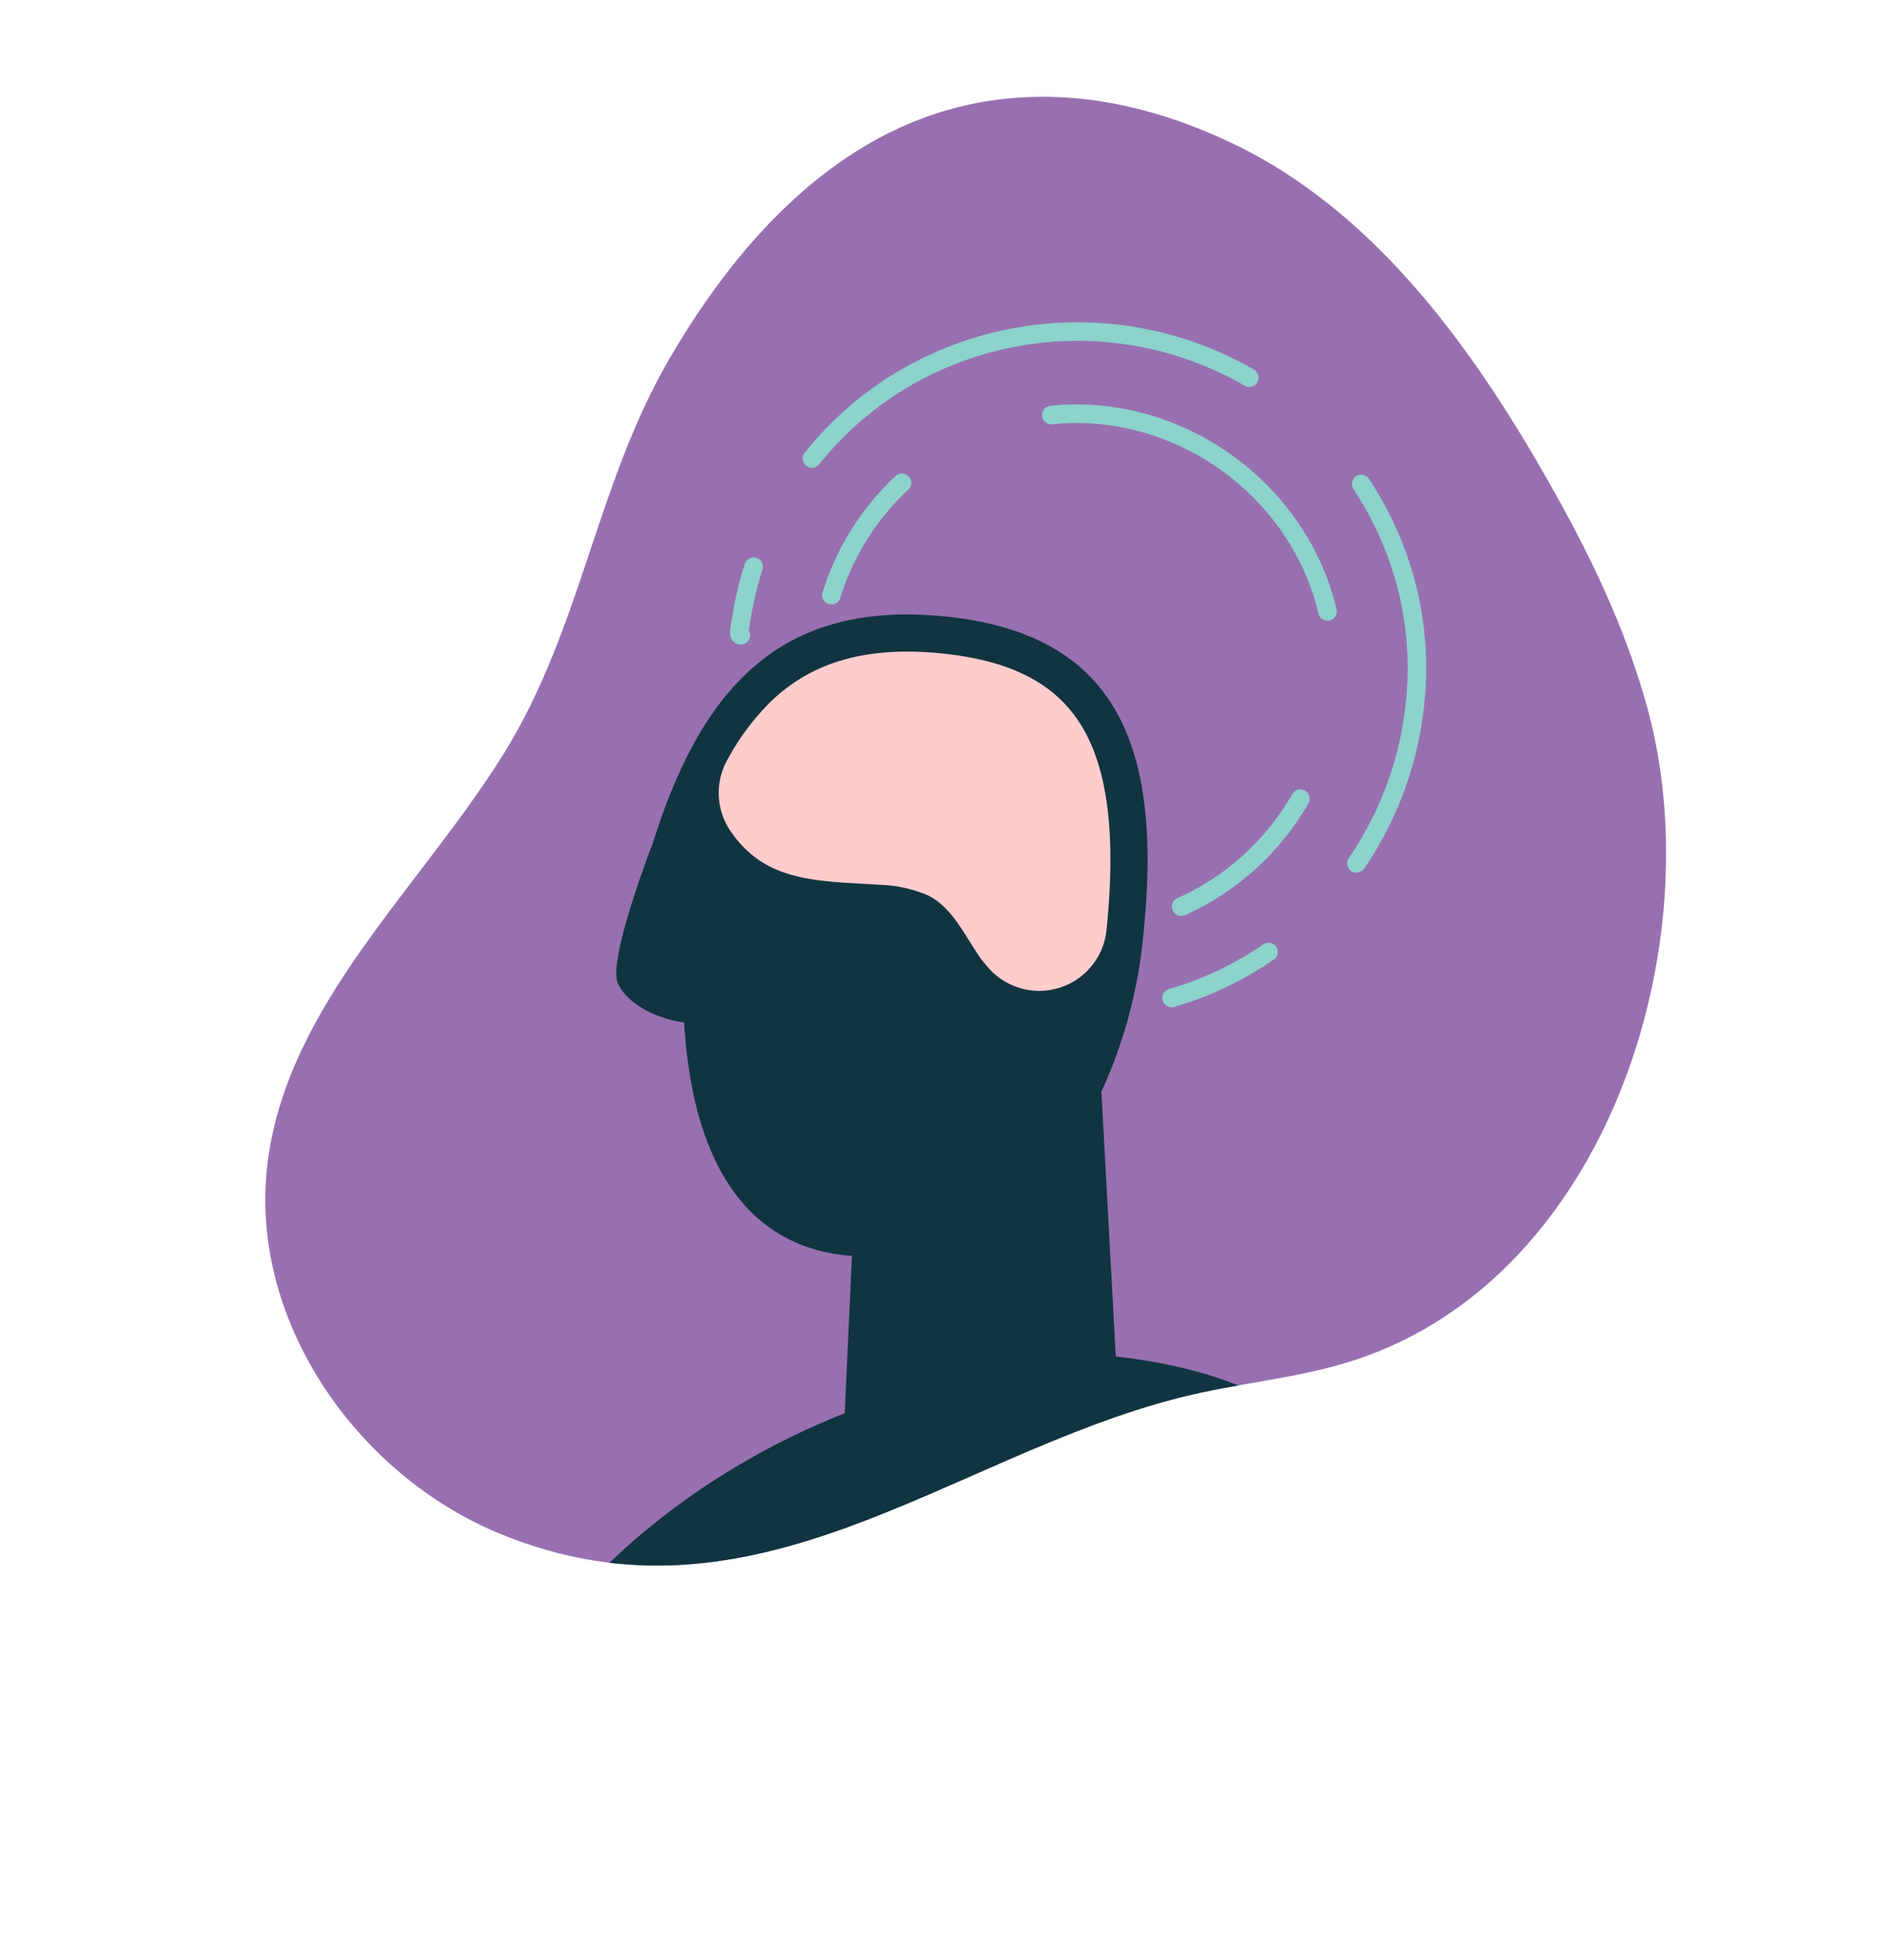
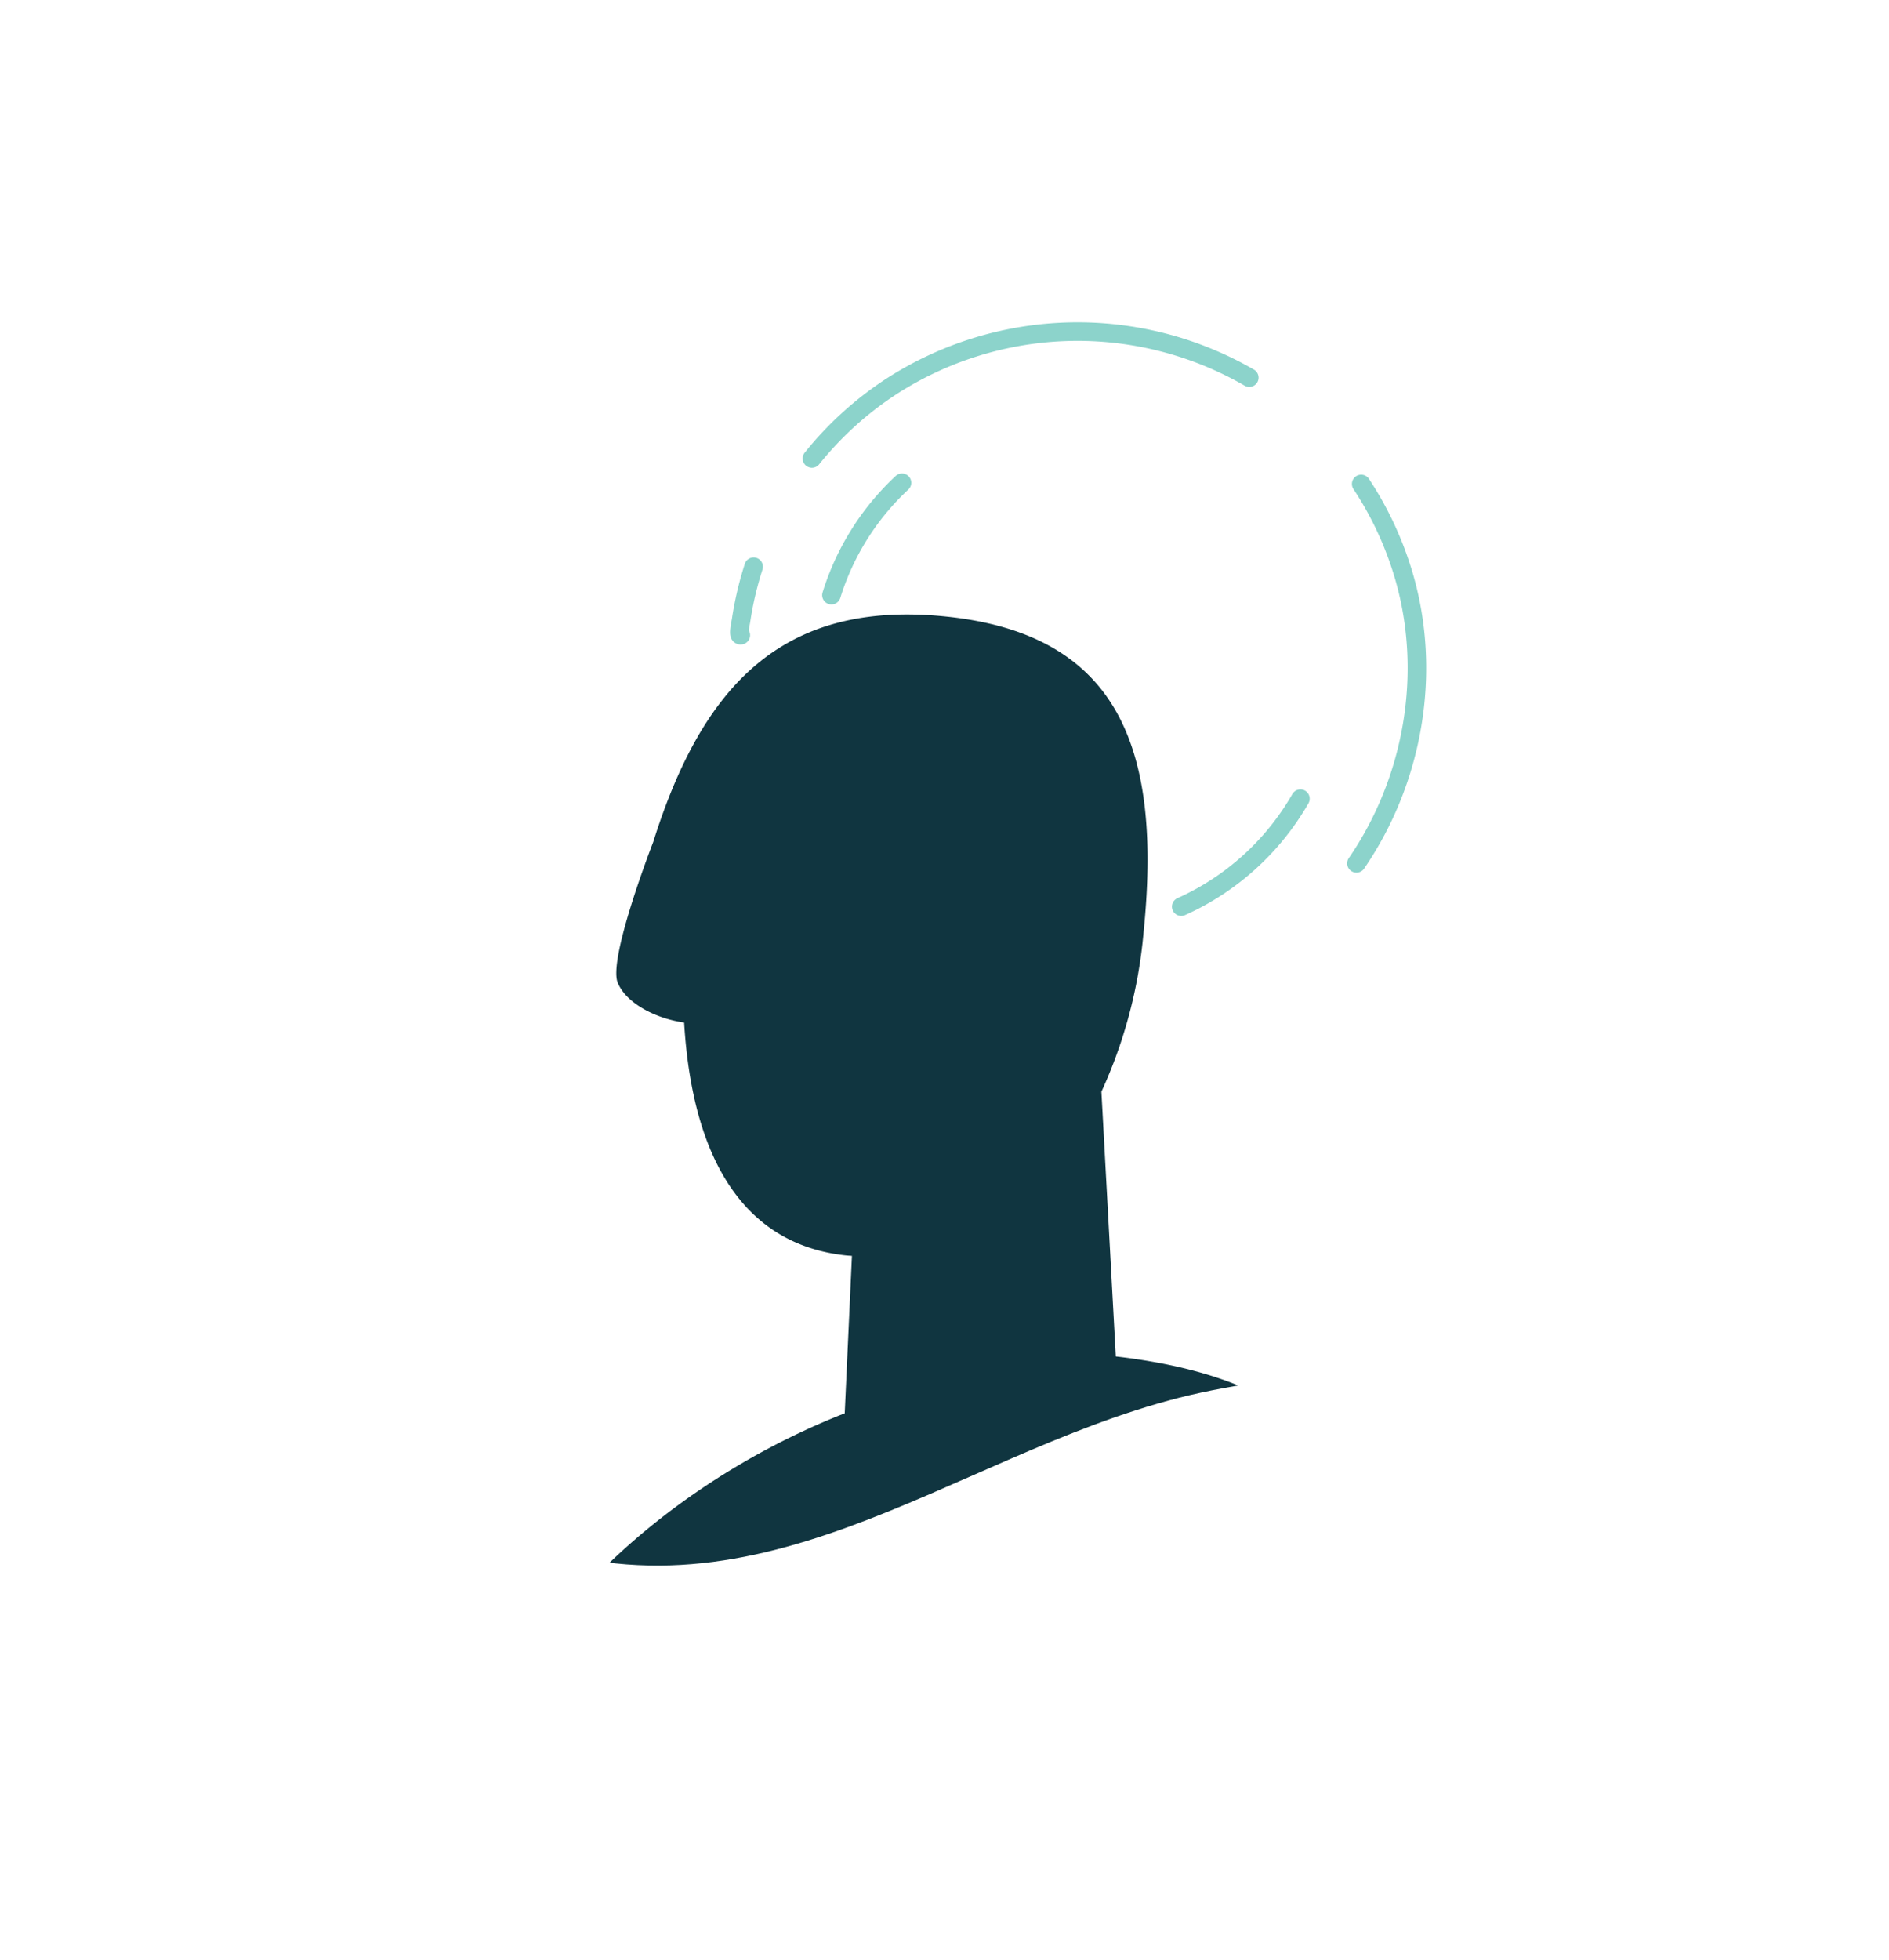
<svg xmlns="http://www.w3.org/2000/svg" viewBox="0 0 407.037 422.192">
  <defs>
    <style>.cls-1{fill:none;}.cls-2{clip-path:url(#clip-path);}.cls-3{fill:#9870b1;}.cls-4{fill:#103540;}.cls-5{fill:#fcc;}.cls-6{fill:#8cd3cb;}</style>
    <clipPath id="clip-path" transform="translate(57.163 20.844)">
      <path class="cls-1" d="M149.78,2.116C121.497,9.03,101.085,32.326,87.004,56.559c-15.796,27.185-18.942,58.195-35.695,85.05-18.064,28.956-46.326,53.8-50.767,87.638-4.419,33.671,18.742,67.465,50.169,80.335,54.606,22.362,96.252-16.568,146.163-29.347,12.628-3.233,25.83-4.119,38.202-8.225,54.405-18.056,76.636-89.801,62.716-140.433-4.039-14.69-10.402-28.881-17.789-42.404C262.194,56.57,240.33,25.314,208.472,10.075,186.984-.204,167.211-2.145,149.78,2.116Z" />
    </clipPath>
  </defs>
  <g id="Layer_2" data-name="Layer 2">
    <g id="Homepage">
      <g class="cls-2">
-         <rect class="cls-3" width="407.037" height="422.192" />
        <path class="cls-4" d="M43.672,375.638l198.029-32.573c0-35.835-4.574-65.517-58.435-71.733l-3.102-57.026a103.825,103.825,0,0,0,9.06-34.067c4.029-39.302-4.938-64.426-42.571-68.285C111.588,108.36,94.24,126.65,83.584,160.54c-1.628,4.207-9.615,25.611-7.636,30.312,1.978,4.693,8.701,7.804,14.302,8.549,1.844,30.665,13.736,48.004,35.005,50.185.383.039.767.055,1.151.085l-1.552,33.903C79.716,301.315,43.672,339.803,43.672,375.638Z" transform="translate(57.163 20.844)" />
-         <path class="cls-5" d="M104.998,163.386c7.385,6.036,17.863,5.674,27.376,6.352a28.534,28.534,0,0,1,10.269,2.213c5.328,2.526,8.024,8.636,11.254,13.262a23.992,23.992,0,0,0,2.536,3.064,14.563,14.563,0,0,0,24.815-8.666l.019-.187c1.991-19.418.451-33.403-4.708-42.753-5.429-9.841-15.191-15.165-30.72-16.757a74.621,74.621,0,0,0-7.568-.405c-12.17,0-21.729,3.482-29.223,10.646a52.847,52.847,0,0,0-9.454,12.614,14.558,14.558,0,0,0,.238,14.752A23.597,23.597,0,0,0,104.998,163.386Z" transform="translate(57.163 20.844)" />
        <path class="cls-6" d="M102.416,117.982a2.18,2.18,0,0,1-1.51-.604c-1.067-1.021-.778-2.605-.443-4.439.042-.231.081-.44.105-.606.197-1.298.432-2.611.698-3.902a75.206,75.206,0,0,1,2.059-7.816,2,2,0,1,1,3.808,1.226,71.085,71.085,0,0,0-1.949,7.397c-.252,1.222-.474,2.465-.66,3.694-.03.198-.075.448-.126.723-.059.319-.16.876-.211,1.292a2.002,2.002,0,0,1-1.27,2.977A2.221,2.221,0,0,1,102.416,117.982Zm1.741-2.593h0Z" transform="translate(57.163 20.844)" />
        <path class="cls-6" d="M117.789,79.913a2,2,0,0,1-1.558-3.252,75.172,75.172,0,0,1,17.67-15.996,75.998,75.998,0,0,1,79.136-1.893A2,2,0,1,1,211.02,62.227a71.965,71.965,0,0,0-74.938,1.792A71.189,71.189,0,0,0,119.35,79.165,1.996,1.996,0,0,1,117.789,79.913Z" transform="translate(57.163 20.844)" />
        <path class="cls-6" d="M235.122,167.12a2,2,0,0,1-1.647-3.131c12.025-17.541,15.778-39.929,10.041-59.888a71.444,71.444,0,0,0-9.023-19.573,2,2,0,1,1,3.34-2.2A75.389,75.389,0,0,1,247.36,102.996c6.064,21.094,2.107,44.74-10.586,63.255A1.997,1.997,0,0,1,235.122,167.12Z" transform="translate(57.163 20.844)" />
-         <path class="cls-6" d="M195.294,196.116a2,2,0,0,1-.553-3.922,69.448,69.448,0,0,0,20.296-9.64,2,2,0,0,1,2.275,3.29,73.441,73.441,0,0,1-21.463,10.194A2.003,2.003,0,0,1,195.294,196.116Z" transform="translate(57.163 20.844)" />
        <path class="cls-6" d="M121.997,109.352a2.002,2.002,0,0,1-1.912-2.59,57.527,57.527,0,0,1,15.73-25.064,2,2,0,1,1,2.728,2.925,53.525,53.525,0,0,0-14.636,23.318A2.001,2.001,0,0,1,121.997,109.352Z" transform="translate(57.163 20.844)" />
-         <path class="cls-6" d="M228.877,112.849a2,2,0,0,1-1.944-1.541C220.897,85.73,195.709,67.823,169.59,70.541a2,2,0,0,1-.414-3.979c28.082-2.927,55.162,16.328,61.65,43.826a2,2,0,0,1-1.487,2.406A2.021,2.021,0,0,1,228.877,112.849Z" transform="translate(57.163 20.844)" />
        <path class="cls-6" d="M197.369,176.445a2,2,0,0,1-.811-3.829,54.062,54.062,0,0,0,24.753-22.419,2,2,0,0,1,3.469,1.992,58.087,58.087,0,0,1-26.603,24.084A1.988,1.988,0,0,1,197.369,176.445Z" transform="translate(57.163 20.844)" />
      </g>
    </g>
  </g>
</svg>